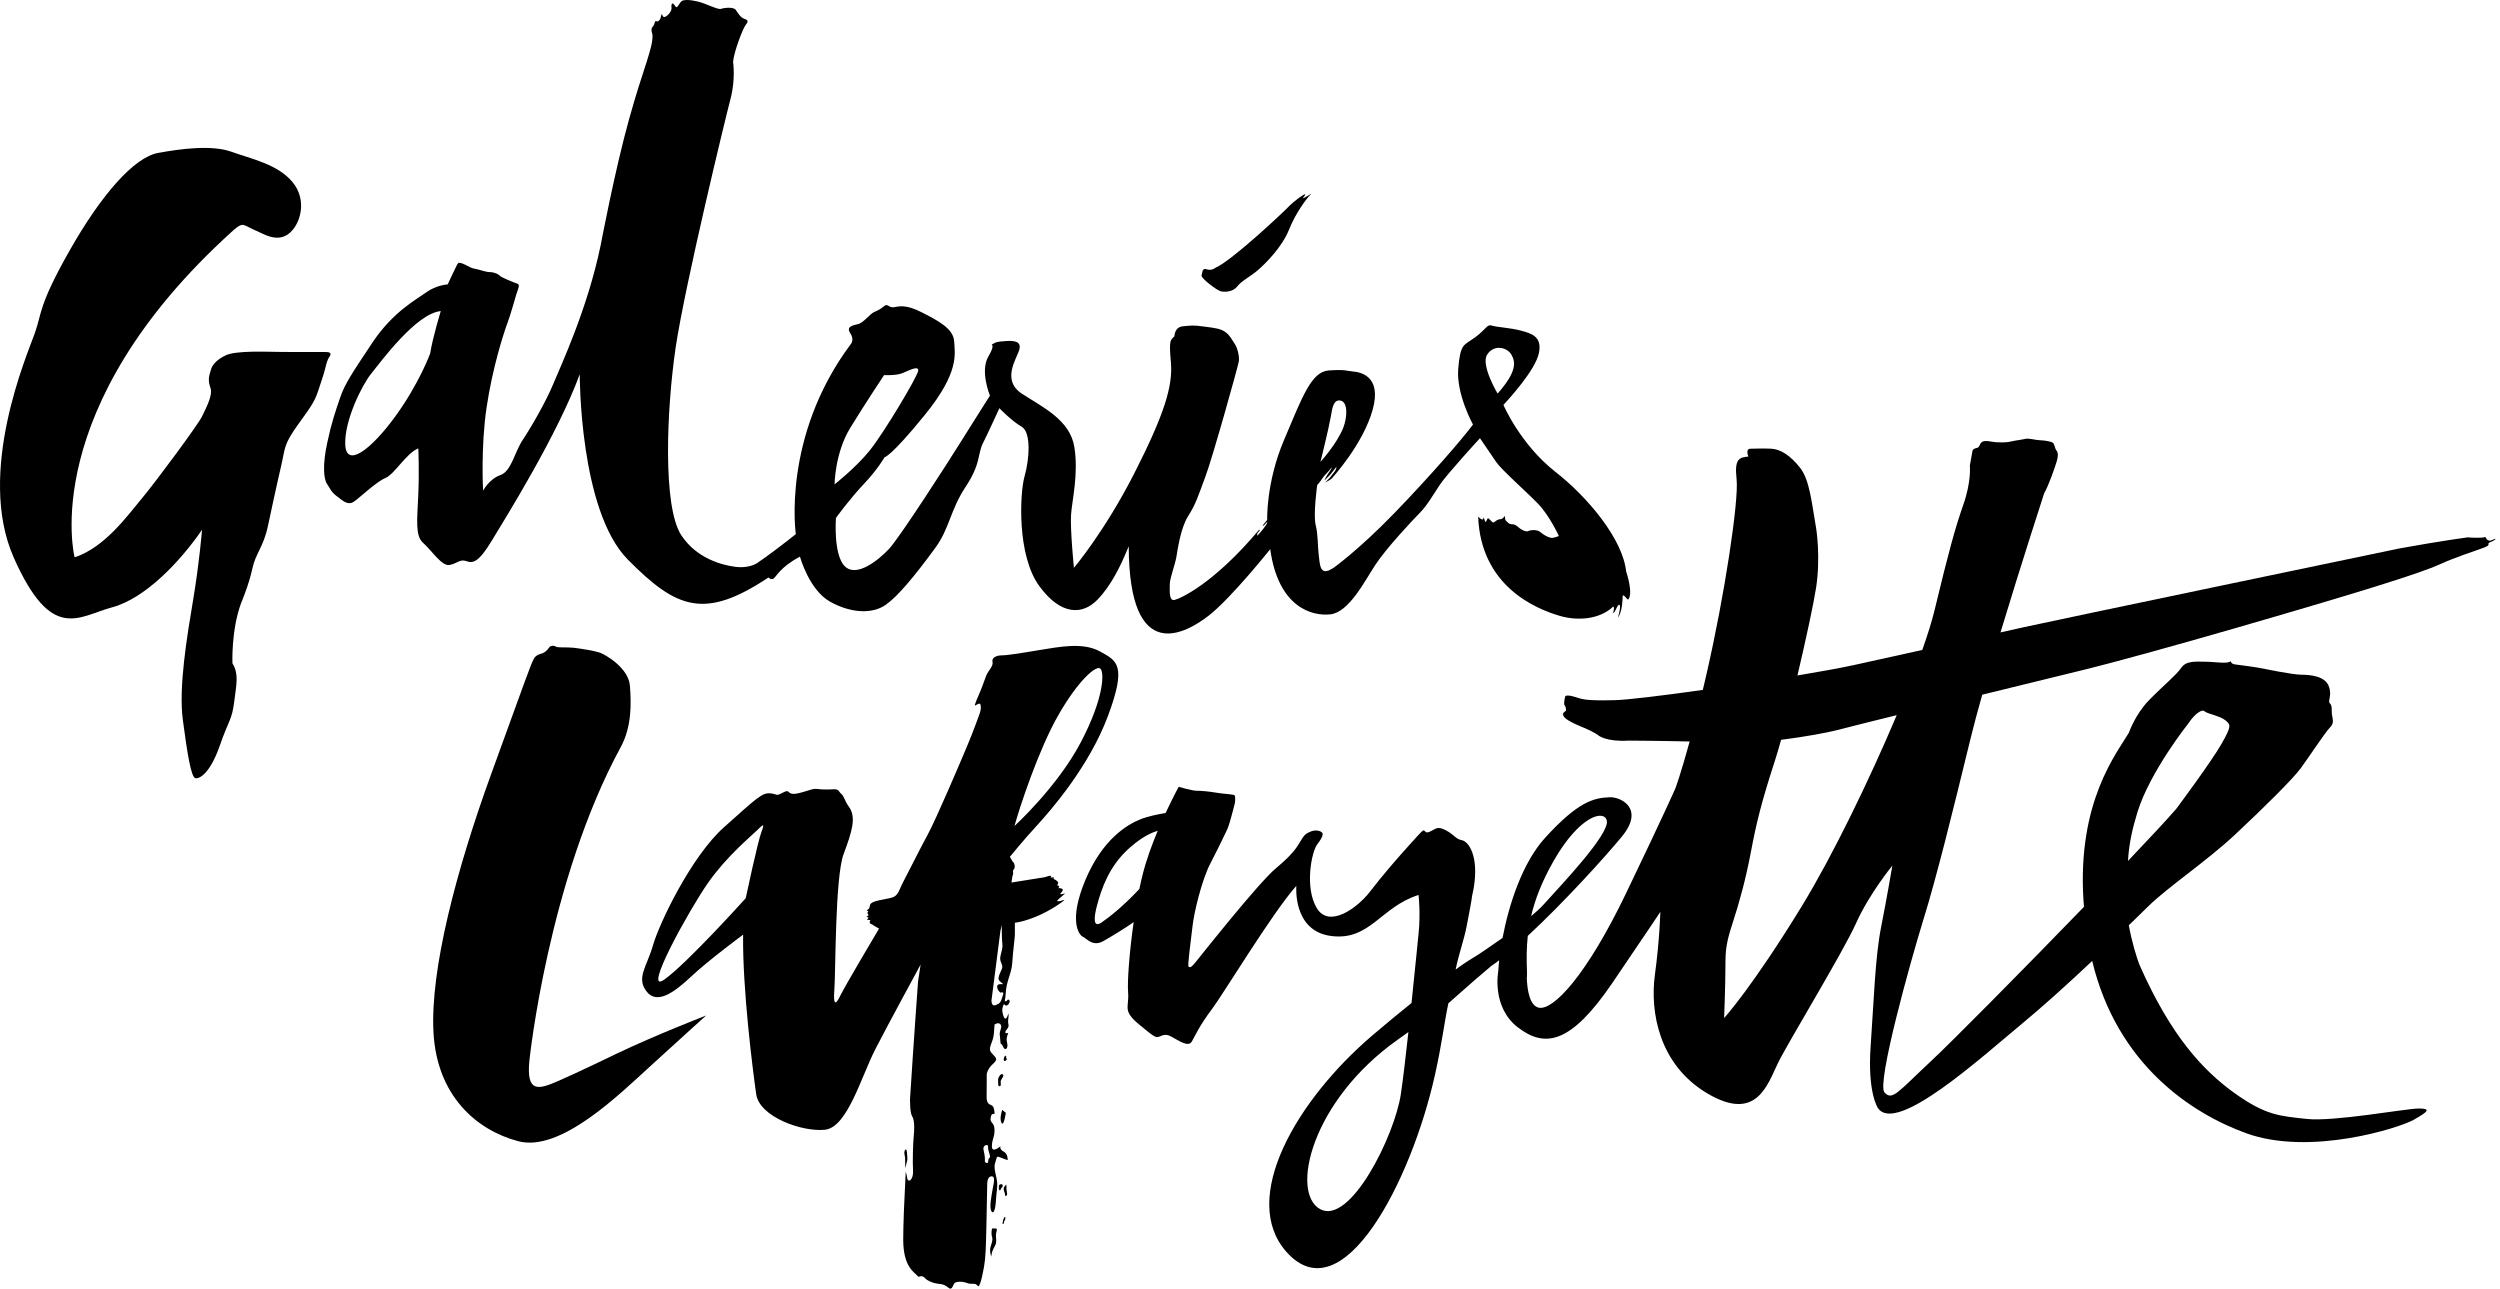
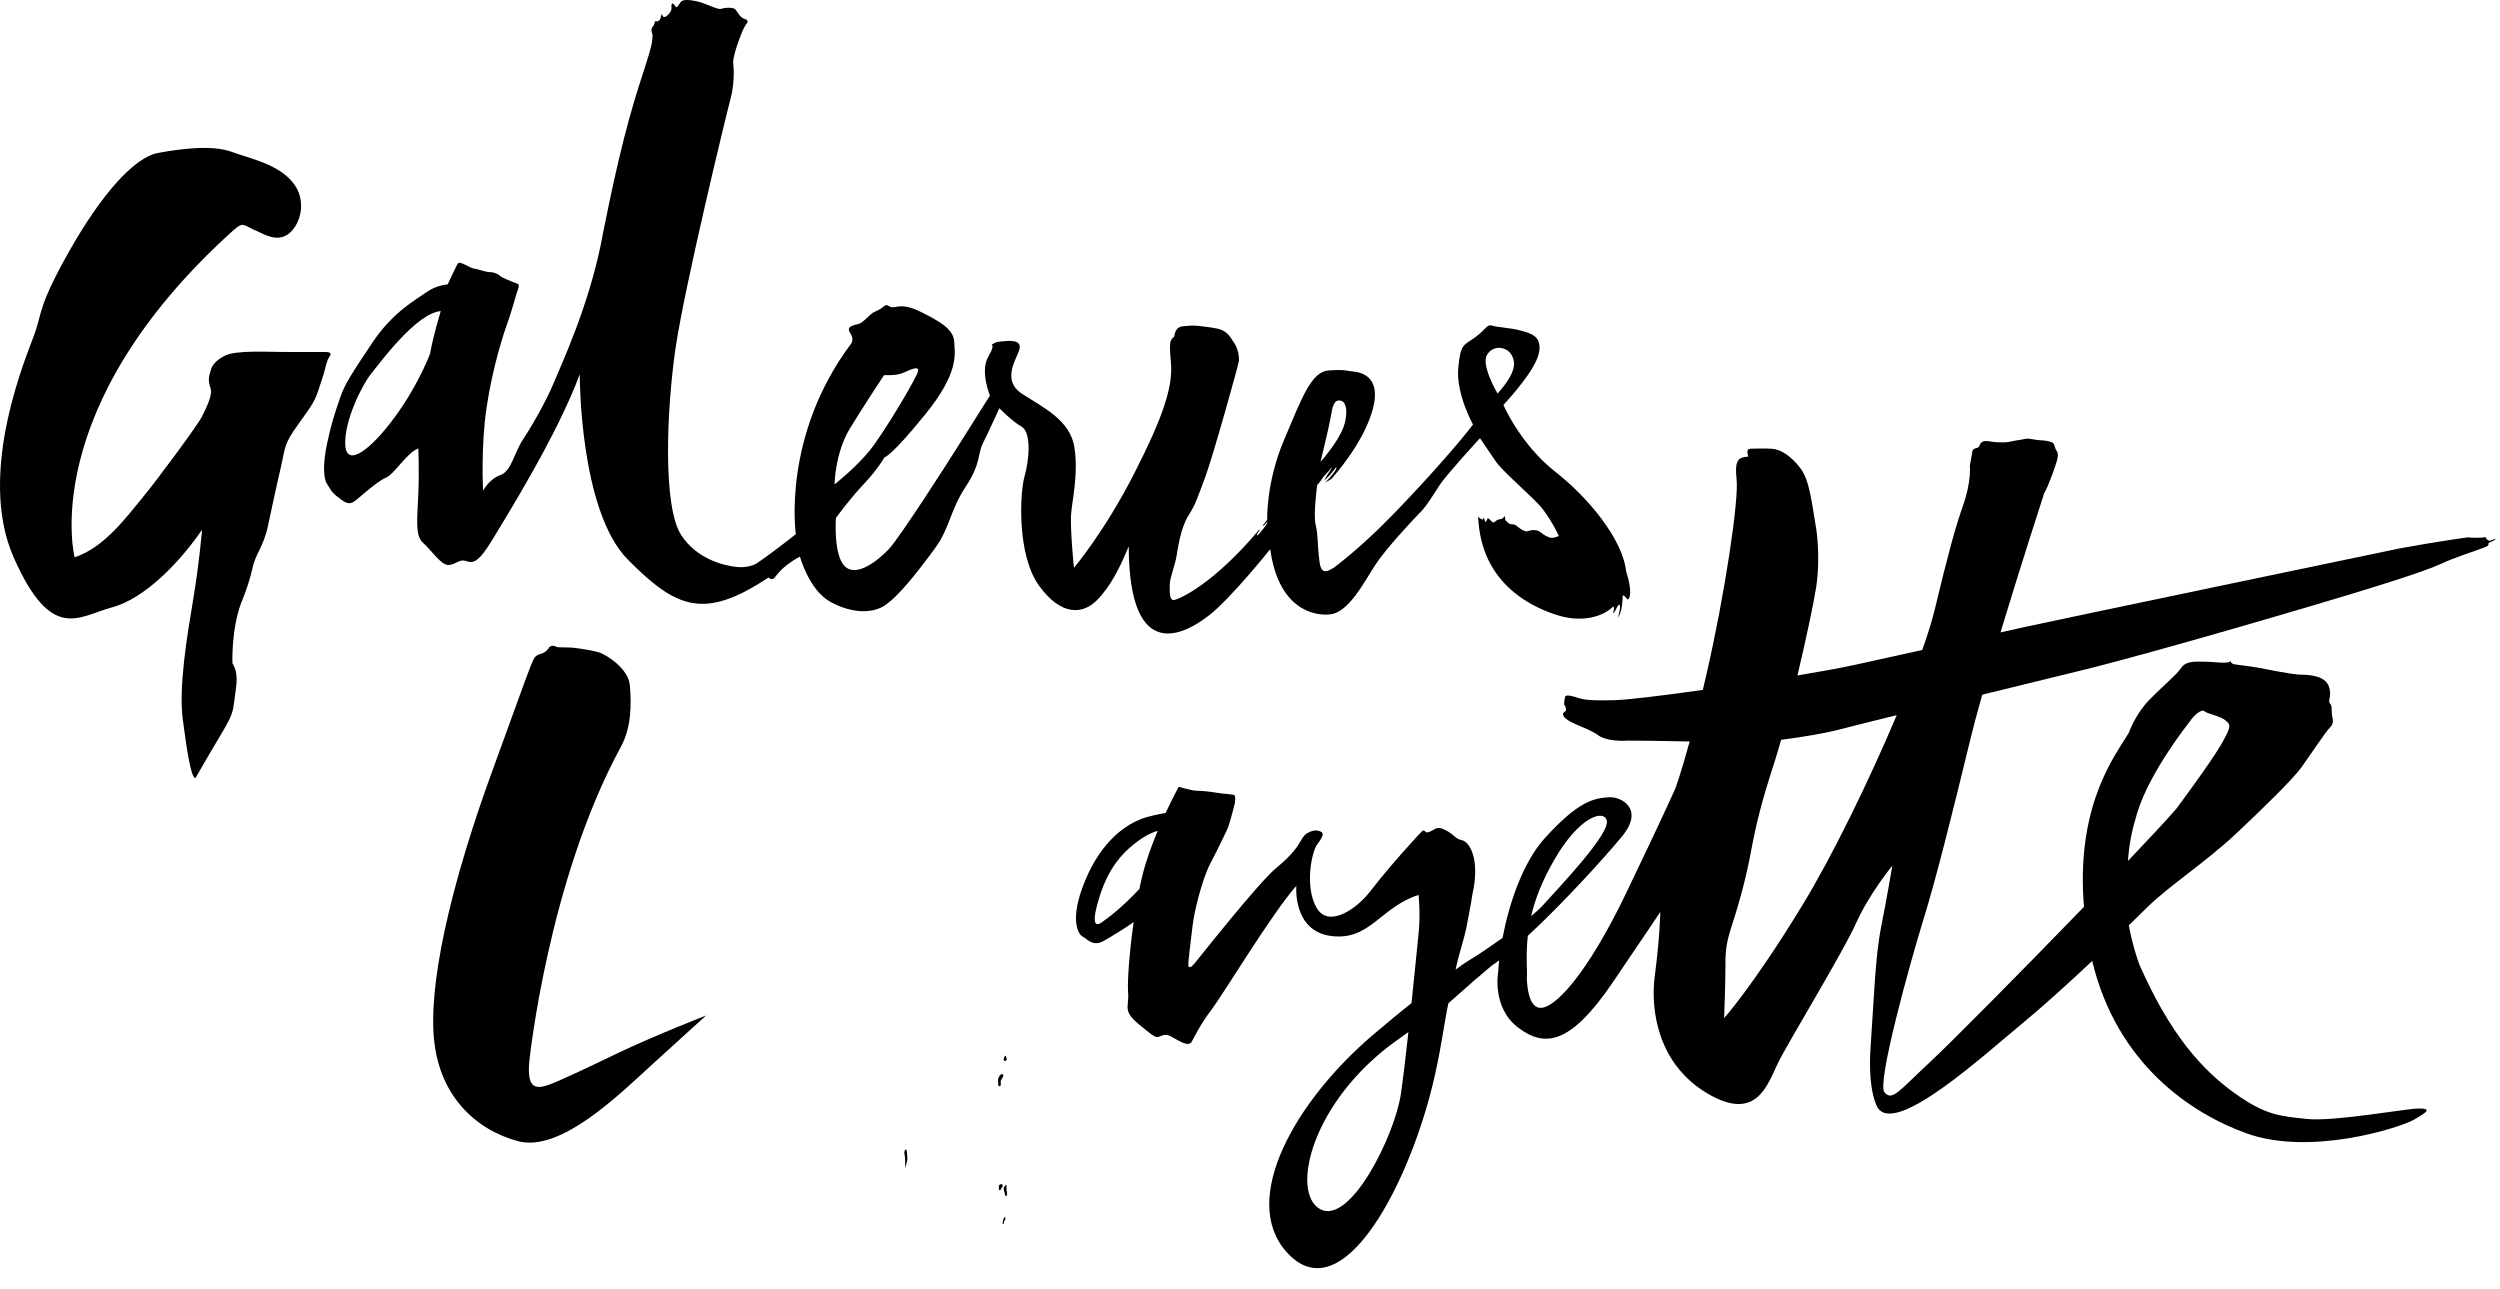
<svg xmlns="http://www.w3.org/2000/svg" width="97" height="50" viewBox="0 0 97 50" fill="none">
-   <path d="M47.374 11.305C47.519 11.334 47.835 11.336 48.01 11.109C48.177 10.891 48.505 10.74 48.803 10.484C49.101 10.229 49.742 9.59 50.013 8.913C50.283 8.235 50.706 7.697 50.828 7.57C50.952 7.443 50.822 7.563 50.632 7.66C50.44 7.758 50.679 7.575 50.634 7.54C50.608 7.518 50.217 7.792 50.016 8.002C49.816 8.212 47.809 10.106 47.162 10.388C47.162 10.388 47.015 10.517 46.825 10.45C46.634 10.382 46.657 10.58 46.621 10.685C46.584 10.789 47.229 11.278 47.374 11.305Z" fill="black" />
-   <path d="M12.652 13.659C12.488 13.658 11.407 13.654 10.954 13.656C10.5 13.658 9.101 13.575 8.716 13.808C8.716 13.808 8.297 13.995 8.194 14.314C8.089 14.633 8.068 14.766 8.168 15.057C8.267 15.348 7.972 15.868 7.838 16.159C7.703 16.451 6.087 18.638 5.518 19.322C4.95 20.004 4.064 21.241 2.895 21.624C2.895 21.624 1.406 15.841 9.032 8.955C9.032 8.955 9.288 8.708 9.418 8.724C9.55 8.741 9.741 8.876 9.964 8.964C10.188 9.052 10.73 9.425 11.193 9.076C11.656 8.729 11.937 7.779 11.356 7.072C10.774 6.366 9.746 6.166 8.992 5.892C8.237 5.619 7.066 5.762 6.133 5.934C5.2 6.105 3.928 7.557 2.705 9.714C1.483 11.869 1.635 12.128 1.35 12.93C1.068 13.732 -0.936 18.315 0.533 21.633C2.002 24.95 3.048 23.912 4.339 23.568C5.633 23.224 6.986 21.795 7.839 20.556C7.839 20.556 7.742 21.783 7.498 23.247C7.253 24.71 6.927 26.662 7.093 27.924C7.261 29.183 7.409 30.16 7.582 30.194C7.754 30.226 8.161 29.981 8.521 28.949C8.879 27.917 8.995 27.956 9.088 27.225C9.184 26.494 9.263 26.137 9.019 25.737C9.019 25.737 8.965 24.465 9.351 23.41C9.351 23.41 9.661 22.678 9.789 22.071C9.917 21.462 10.226 21.226 10.4 20.388C10.4 20.388 10.742 18.782 10.909 18.075C11.075 17.367 10.99 17.271 11.57 16.464C12.15 15.659 12.223 15.568 12.415 14.953C12.415 14.953 12.546 14.574 12.608 14.335C12.669 14.098 12.698 13.958 12.783 13.839C12.869 13.72 12.819 13.659 12.652 13.659Z" fill="black" />
+   <path d="M12.652 13.659C12.488 13.658 11.407 13.654 10.954 13.656C10.5 13.658 9.101 13.575 8.716 13.808C8.716 13.808 8.297 13.995 8.194 14.314C8.089 14.633 8.068 14.766 8.168 15.057C8.267 15.348 7.972 15.868 7.838 16.159C7.703 16.451 6.087 18.638 5.518 19.322C4.95 20.004 4.064 21.241 2.895 21.624C2.895 21.624 1.406 15.841 9.032 8.955C9.032 8.955 9.288 8.708 9.418 8.724C9.55 8.741 9.741 8.876 9.964 8.964C10.188 9.052 10.73 9.425 11.193 9.076C11.656 8.729 11.937 7.779 11.356 7.072C10.774 6.366 9.746 6.166 8.992 5.892C8.237 5.619 7.066 5.762 6.133 5.934C5.2 6.105 3.928 7.557 2.705 9.714C1.483 11.869 1.635 12.128 1.35 12.93C1.068 13.732 -0.936 18.315 0.533 21.633C2.002 24.95 3.048 23.912 4.339 23.568C5.633 23.224 6.986 21.795 7.839 20.556C7.839 20.556 7.742 21.783 7.498 23.247C7.253 24.71 6.927 26.662 7.093 27.924C7.261 29.183 7.409 30.16 7.582 30.194C8.879 27.917 8.995 27.956 9.088 27.225C9.184 26.494 9.263 26.137 9.019 25.737C9.019 25.737 8.965 24.465 9.351 23.41C9.351 23.41 9.661 22.678 9.789 22.071C9.917 21.462 10.226 21.226 10.4 20.388C10.4 20.388 10.742 18.782 10.909 18.075C11.075 17.367 10.99 17.271 11.57 16.464C12.15 15.659 12.223 15.568 12.415 14.953C12.415 14.953 12.546 14.574 12.608 14.335C12.669 14.098 12.698 13.958 12.783 13.839C12.869 13.72 12.819 13.659 12.652 13.659Z" fill="black" />
  <path d="M58.107 15.271C58.107 15.271 57.449 14.169 57.698 13.766C57.944 13.363 58.459 13.457 58.639 13.755C58.819 14.054 58.844 14.437 58.107 15.271ZM32.986 16.608C33.58 15.64 34.301 14.555 34.301 14.555C34.301 14.555 34.77 14.576 35.002 14.483C35.235 14.389 35.653 14.161 35.626 14.386C35.599 14.611 34.287 16.81 33.744 17.48C33.202 18.152 32.381 18.793 32.381 18.793C32.381 18.793 32.393 17.578 32.986 16.608ZM16.691 13.713C16.691 13.713 16.27 14.875 15.335 16.16C14.398 17.447 13.434 18.176 13.396 17.252C13.356 16.328 14.041 14.944 14.402 14.498C14.762 14.053 16.148 12.157 17.102 12.07C17.102 12.07 16.782 13.117 16.691 13.713ZM51.63 16.191C51.697 15.783 51.751 15.481 52.027 15.547C52.302 15.614 52.275 16.191 52.122 16.588C51.878 17.215 51.235 17.92 51.235 17.92C51.235 17.92 51.561 16.598 51.63 16.191ZM63.096 22.185C62.966 20.903 61.581 19.271 60.36 18.316C58.99 17.247 58.333 15.712 58.333 15.712C58.539 15.489 59.566 14.367 59.707 13.71C59.85 13.053 59.413 12.937 59.01 12.828C58.608 12.717 58.091 12.699 57.891 12.634C57.692 12.569 57.692 12.746 57.245 13.081C56.799 13.415 56.668 13.295 56.58 14.291C56.493 15.289 57.152 16.472 57.152 16.472C56.751 17.016 55.509 18.453 54.109 19.901C52.708 21.349 51.727 22.043 51.727 22.043L51.682 22.065C51.214 22.364 51.212 21.912 51.167 21.539C51.121 21.166 51.146 20.765 51.047 20.361C50.949 19.956 51.107 18.822 51.107 18.822C51.107 18.822 51.236 18.677 51.305 18.565C51.373 18.451 51.573 18.274 51.624 18.192C51.677 18.11 51.684 18.125 51.65 18.192C51.614 18.263 51.6 18.281 51.548 18.353C51.454 18.488 51.385 18.639 51.385 18.639C51.385 18.639 51.474 18.565 51.588 18.443C51.699 18.322 51.74 18.246 51.804 18.172C51.87 18.094 51.858 18.122 51.84 18.193C51.822 18.265 51.712 18.384 51.658 18.46C51.582 18.568 51.414 18.72 51.414 18.72C51.414 18.72 51.63 18.623 51.688 18.548C51.726 18.499 52.886 17.235 53.26 15.895C53.632 14.552 52.736 14.436 52.492 14.414C52.248 14.394 52.221 14.327 51.551 14.374C50.88 14.422 50.529 15.399 49.823 17.065C49.115 18.732 49.167 20.173 49.167 20.173C49.105 20.25 49.047 20.32 48.987 20.392C48.997 20.387 49.012 20.383 49.023 20.377C49.016 20.384 49.013 20.394 49.008 20.401C49.017 20.396 49.025 20.396 49.031 20.395C49.1 20.314 49.173 20.242 49.173 20.242C49.161 20.324 49.138 20.352 49.077 20.433C49.017 20.515 49.013 20.526 48.941 20.609C48.867 20.692 48.782 20.789 48.782 20.789C48.782 20.789 48.783 20.833 48.78 20.743C48.777 20.686 48.799 20.674 48.867 20.594C48.871 20.578 48.879 20.562 48.889 20.548C48.877 20.555 48.865 20.559 48.855 20.569C48.855 20.567 48.858 20.555 48.859 20.554C48.859 20.554 48.856 20.554 48.852 20.556C47.076 22.667 45.792 23.224 45.575 23.277C45.344 23.334 45.389 22.888 45.388 22.668C45.386 22.449 45.592 21.907 45.641 21.625C45.69 21.342 45.803 20.494 46.101 20.023C46.401 19.553 46.486 19.249 46.767 18.5C47.048 17.752 48.043 14.193 48.068 14.013C48.093 13.831 48.014 13.497 47.909 13.344C47.801 13.188 47.725 13.011 47.543 12.882C47.361 12.753 47.177 12.73 46.716 12.67C46.256 12.609 46.243 12.632 45.904 12.659C45.565 12.685 45.569 13.047 45.569 13.047C45.406 13.213 45.352 13.18 45.432 14.076C45.51 14.973 45.173 16.085 44.013 18.361C42.853 20.637 41.668 22.032 41.668 22.032C41.668 22.032 41.519 20.532 41.557 19.972C41.594 19.412 41.851 18.409 41.686 17.351C41.522 16.294 40.45 15.796 39.65 15.275C38.851 14.755 39.441 13.929 39.546 13.579C39.648 13.229 39.333 13.209 38.995 13.236C38.658 13.263 38.684 13.264 38.527 13.342C38.371 13.42 38.684 13.264 38.349 13.833C38.015 14.401 38.41 15.351 38.41 15.351C38.41 15.351 37.816 16.281 37.301 17.108C36.786 17.936 34.907 20.857 34.494 21.298C34.08 21.737 33.24 22.415 32.784 21.977C32.326 21.539 32.434 20.097 32.434 20.097C32.434 20.097 32.977 19.346 33.518 18.778C34.059 18.208 34.319 17.742 34.319 17.742C34.319 17.742 34.559 17.732 35.894 16.085C37.229 14.44 37.049 13.736 37.022 13.248C36.994 12.757 36.42 12.452 35.767 12.12C35.118 11.788 34.87 11.895 34.677 11.921C34.483 11.946 34.442 11.763 34.312 11.872C34.182 11.978 34.105 12.026 33.924 12.104C33.744 12.183 33.51 12.52 33.302 12.572C33.093 12.624 32.815 12.667 32.993 12.933C33.172 13.199 32.996 13.371 32.996 13.371C30.326 16.963 30.878 20.724 30.878 20.724C30.56 20.983 29.738 21.61 29.366 21.855C29.286 21.906 28.988 22.05 28.547 21.995C28.03 21.93 27.038 21.679 26.438 20.773C25.703 19.664 25.866 15.863 26.215 13.485C26.568 11.105 28.143 4.597 28.345 3.831C28.548 3.063 28.443 2.4 28.443 2.4C28.482 1.981 28.832 1.09 28.93 0.971C29.027 0.852 29.049 0.784 28.886 0.733C28.723 0.679 28.632 0.498 28.545 0.38C28.458 0.26 28.091 0.301 27.974 0.344C27.856 0.387 27.388 0.134 27.075 0.059C26.764 -0.015 26.503 -0.025 26.426 0.062C26.35 0.15 26.273 0.321 26.227 0.272C26.182 0.222 26.099 0.068 26.062 0.168C26.025 0.268 26.082 0.273 26.042 0.394C26.002 0.516 25.832 0.684 25.754 0.659C25.676 0.633 25.696 0.441 25.652 0.615C25.611 0.788 25.599 0.762 25.546 0.815C25.494 0.868 25.45 0.778 25.417 0.841C25.386 0.903 25.393 0.969 25.314 1.05C25.235 1.133 25.315 1.333 25.315 1.333C25.354 1.838 24.969 2.607 24.41 4.616C23.85 6.626 23.305 9.519 23.305 9.519C22.788 12.01 21.755 14.194 21.473 14.883C21.191 15.571 20.613 16.57 20.285 17.063C19.956 17.557 19.845 18.284 19.413 18.434C18.981 18.586 18.744 19.037 18.744 19.037C18.744 19.037 18.649 17.36 18.88 15.806C19.112 14.251 19.534 12.958 19.684 12.546C19.835 12.136 19.958 11.66 20.035 11.416C20.113 11.173 20.191 11.045 20.061 11.002C19.93 10.959 19.45 10.763 19.401 10.704C19.353 10.644 19.188 10.56 19.009 10.558C18.831 10.556 18.601 10.456 18.447 10.433C18.294 10.41 18.212 10.353 18.022 10.258C17.89 10.192 17.802 10.196 17.802 10.196C17.802 10.196 17.771 10.201 17.732 10.276C17.694 10.353 17.472 10.806 17.37 11.035C17.37 11.035 16.93 11.059 16.543 11.34C16.155 11.62 15.249 12.097 14.454 13.286C13.662 14.476 13.374 14.898 13.191 15.446C13.006 15.995 12.87 16.368 12.695 17.189C12.517 18.009 12.552 18.569 12.687 18.773C12.823 18.977 12.852 19.092 13.072 19.256C13.293 19.42 13.494 19.634 13.742 19.457C13.991 19.281 14.598 18.695 14.96 18.543C15.321 18.387 15.767 17.579 16.231 17.398C16.231 17.398 16.271 18.315 16.228 19.236C16.186 20.157 16.107 20.795 16.415 21.062C16.723 21.33 17.13 21.959 17.421 21.923C17.712 21.889 17.836 21.678 18.088 21.77C18.342 21.862 18.562 21.839 19.084 20.974C19.606 20.108 21.633 16.87 22.494 14.52C22.494 14.52 22.474 19.808 24.361 21.713C26.248 23.618 27.329 24.062 29.821 22.404C29.821 22.404 29.901 22.508 30.005 22.455C30.108 22.402 30.259 22.006 31.039 21.598C31.039 21.598 31.389 22.893 32.215 23.35C33.041 23.806 33.862 23.823 34.368 23.466C34.844 23.13 35.474 22.369 36.286 21.263C36.844 20.502 36.869 19.79 37.468 18.885C38.066 17.981 37.928 17.62 38.133 17.206C38.34 16.794 38.776 15.839 38.776 15.839C38.776 15.839 39.255 16.336 39.638 16.555C40.02 16.774 39.939 17.826 39.752 18.485C39.565 19.147 39.457 21.551 40.321 22.734C41.184 23.918 42.019 23.834 42.561 23.288C43.101 22.745 43.48 21.966 43.795 21.195C43.806 25.867 46.034 24.558 46.901 23.884C47.768 23.21 49.285 21.308 49.285 21.308C49.595 23.56 50.897 23.914 51.614 23.837C52.334 23.762 52.938 22.567 53.359 21.922C53.779 21.278 54.826 20.163 55.092 19.895C55.361 19.628 55.602 19.207 55.869 18.805C56.133 18.405 57.423 17.002 57.423 17.002C57.423 17.002 57.857 17.637 58.055 17.93C58.253 18.222 59.222 19.077 59.671 19.54C60.121 20.002 60.484 20.797 60.484 20.797C60.484 20.797 60.281 20.887 60.173 20.866C60.063 20.845 59.892 20.758 59.769 20.648C59.645 20.536 59.387 20.56 59.298 20.605C59.211 20.649 59.051 20.561 58.964 20.497C58.874 20.431 58.806 20.341 58.671 20.342C58.535 20.343 58.492 20.253 58.431 20.205C58.369 20.155 58.418 19.984 58.378 20.034C58.337 20.081 58.29 20.145 58.2 20.146C58.11 20.147 58.043 20.213 57.978 20.257C57.911 20.3 57.887 20.236 57.805 20.162C57.725 20.088 57.731 20.081 57.675 20.21C57.621 20.339 57.603 20.134 57.573 20.094C57.542 20.054 57.575 20.193 57.486 20.149C57.396 20.106 57.352 20.039 57.352 20.039C57.452 22.721 59.551 23.614 60.525 23.897C61.209 24.096 62.058 24.041 62.596 23.533L62.599 23.534C62.672 23.599 62.542 23.835 62.614 23.778C62.684 23.719 62.775 23.417 62.839 23.47C62.904 23.523 62.774 23.974 62.774 23.974C62.948 23.729 62.958 23.243 62.958 23.151C62.957 23.059 63.025 23.108 63.093 23.196C63.163 23.284 63.175 23.26 63.175 23.26C63.384 23.016 63.097 22.182 63.097 22.182L63.096 22.185Z" fill="black" />
-   <path d="M38.621 47.665H38.493C38.493 47.665 38.442 47.842 38.493 47.994C38.545 48.145 38.416 48.346 38.416 48.499C38.416 48.651 38.461 48.757 38.461 48.757C38.461 48.757 38.469 48.601 38.545 48.449C38.621 48.297 38.672 48.272 38.646 48.019C38.621 47.766 38.748 47.665 38.621 47.665Z" fill="black" />
  <path d="M39.067 46.263C39.066 46.257 39.069 46.251 39.068 46.245C39.064 46.224 39.056 46.204 39.055 46.183C39.054 46.16 39.051 46.137 39.051 46.113C39.051 46.08 39.05 46.047 39.051 46.013C39.051 46.003 39.049 45.99 39.043 45.98C39.036 45.969 39.025 45.963 39.018 45.977C39.015 45.982 39.015 45.987 39.014 45.992C39.012 45.999 39.007 46.002 39.002 46.007C38.99 46.02 38.983 46.035 38.97 46.046C38.957 46.058 38.953 46.071 38.949 46.088C38.94 46.13 38.942 46.174 38.956 46.214C38.96 46.224 38.965 46.234 38.969 46.243C38.975 46.257 38.977 46.271 38.981 46.284C38.984 46.295 38.989 46.307 38.992 46.318C38.993 46.327 38.993 46.337 38.993 46.346C38.993 46.359 38.99 46.39 39.004 46.396C39.011 46.399 39.023 46.401 39.031 46.4C39.046 46.399 39.055 46.391 39.062 46.379C39.075 46.36 39.076 46.338 39.076 46.316C39.076 46.303 39.074 46.292 39.072 46.28C39.071 46.274 39.068 46.269 39.067 46.263Z" fill="black" />
  <path d="M38.826 45.95C38.784 45.954 38.765 45.978 38.76 46.017C38.757 46.04 38.756 46.063 38.755 46.086C38.755 46.113 38.75 46.148 38.767 46.171C38.773 46.179 38.791 46.188 38.802 46.184C38.815 46.18 38.825 46.162 38.829 46.151C38.833 46.139 38.834 46.125 38.839 46.114C38.843 46.103 38.852 46.094 38.86 46.087C38.862 46.085 38.863 46.082 38.873 46.079C38.877 46.076 38.884 46.071 38.887 46.067C38.893 46.059 38.897 46.047 38.9 46.037C38.907 46.015 38.907 45.973 38.887 45.956C38.872 45.943 38.844 45.948 38.826 45.95Z" fill="black" />
  <path d="M38.974 47.227C38.953 47.26 38.936 47.295 38.925 47.332C38.923 47.34 38.918 47.344 38.918 47.354C38.917 47.363 38.917 47.372 38.913 47.381C38.913 47.384 38.912 47.387 38.911 47.389C38.908 47.395 38.911 47.401 38.91 47.406C38.908 47.413 38.905 47.414 38.906 47.422C38.906 47.43 38.903 47.432 38.901 47.439C38.9 47.444 38.901 47.453 38.901 47.459V47.48C38.901 47.49 38.9 47.491 38.909 47.492C38.924 47.495 38.934 47.486 38.942 47.475C38.949 47.464 38.954 47.444 38.955 47.432C38.956 47.424 38.954 47.417 38.956 47.41C38.958 47.408 38.959 47.405 38.959 47.402C38.961 47.396 38.958 47.392 38.961 47.386C38.964 47.375 38.974 47.366 38.979 47.356C38.986 47.345 38.995 47.337 39 47.324C39.004 47.309 39.005 47.298 39.005 47.283V47.262C39.005 47.254 39.008 47.249 39.009 47.241C39.013 47.219 38.986 47.207 38.974 47.227Z" fill="black" />
  <path d="M21.636 41.952C20.889 42.275 20.414 42.413 20.541 41.147C20.541 41.147 21.267 34.172 24.085 28.986C24.517 28.19 24.493 27.293 24.441 26.61C24.39 25.927 23.516 25.409 23.269 25.321C23.095 25.259 22.553 25.166 22.255 25.133C21.997 25.105 21.628 25.137 21.57 25.091C21.511 25.043 21.357 25.037 21.3 25.131C21.243 25.226 21.127 25.321 21.05 25.346C20.974 25.371 20.802 25.404 20.72 25.548C20.589 25.782 20.413 26.308 19.062 30.021C17.712 33.737 16.687 37.616 16.819 40.057C16.95 42.497 18.466 43.844 20.107 44.279C21.748 44.713 24.009 42.484 25.284 41.32C26.558 40.158 27.399 39.4 27.399 39.4C27.399 39.4 25.436 40.16 23.906 40.891C23.906 40.891 22.385 41.63 21.636 41.952Z" fill="black" />
  <path d="M35.152 45.231C35.166 45.106 35.218 45.052 35.206 44.913C35.194 44.775 35.196 44.596 35.143 44.597C35.143 44.597 35.083 44.631 35.088 44.728C35.093 44.825 35.117 44.862 35.117 44.95C35.117 45.039 35.123 45.494 35.152 45.231Z" fill="black" />
  <path d="M69.929 35.128C68 38.29 66.896 39.501 66.896 39.501C66.896 39.501 66.946 38.211 66.946 37.53C66.946 36.849 66.972 36.595 67.227 35.811C67.482 35.027 67.736 34.118 67.94 33.03C68.144 31.942 68.349 31.109 68.858 29.542C68.933 29.312 69.017 29.025 69.107 28.705C70.025 28.589 70.902 28.425 71.245 28.337C71.668 28.229 72.776 27.945 73.593 27.748C72.524 30.28 71.098 33.213 69.929 35.128ZM82.932 31.514C83.419 29.933 84.921 28.052 84.921 28.052C85.151 27.699 85.446 27.501 85.532 27.596C85.62 27.69 86.15 27.779 86.348 27.95C86.547 28.122 86.6 28.152 86.196 28.86C85.792 29.569 84.436 31.387 84.436 31.387C84.051 31.828 83.38 32.549 82.566 33.405C82.604 32.744 82.735 32.152 82.932 31.514ZM54.355 42.44C54.116 44.066 52.386 47.551 51.221 46.914C50.054 46.275 50.885 42.71 54.228 40.342C54.373 40.239 54.512 40.141 54.646 40.044C54.542 40.99 54.437 41.888 54.355 42.44ZM44.333 33.94C44.288 34.115 44.247 34.3 44.208 34.491C43.553 35.193 43.017 35.602 42.741 35.792C42.408 36.019 42.432 35.617 42.572 35.103C42.732 34.52 43.014 33.605 43.847 32.879C44.332 32.456 44.697 32.297 44.919 32.237C44.695 32.772 44.474 33.371 44.333 33.94ZM60.292 33.384C61.281 31.659 62.234 31.402 62.343 31.835C62.476 32.357 60.496 34.42 59.885 35.103C59.766 35.234 59.599 35.387 59.407 35.548C59.559 34.891 59.83 34.193 60.292 33.384ZM81.177 37.285C82.145 41.316 85.045 43.206 87.153 43.97C89.628 44.867 93.094 43.764 93.65 43.449C94.206 43.135 94.346 43.007 93.839 43.01C93.331 43.016 90.54 43.53 89.504 43.415C88.468 43.301 87.916 43.288 86.682 42.399C85.448 41.51 84.234 40.173 83.051 37.524C82.898 37.183 82.701 36.478 82.598 35.899L82.767 35.737C83.018 35.492 83.225 35.291 83.365 35.153C84.115 34.417 85.623 33.411 86.731 32.373C87.84 31.335 88.966 30.224 89.279 29.795C89.592 29.365 90.224 28.405 90.402 28.228C90.58 28.051 90.503 27.9 90.479 27.723C90.455 27.546 90.503 27.395 90.402 27.293C90.299 27.192 90.503 26.99 90.351 26.61C90.197 26.23 89.636 26.18 89.29 26.179C88.944 26.178 87.879 25.953 87.599 25.903C87.317 25.853 86.858 25.802 86.705 25.777C86.553 25.751 86.553 25.65 86.553 25.65C86.449 25.774 85.915 25.675 85.583 25.675C85.251 25.675 84.834 25.619 84.64 25.903C84.447 26.188 83.926 26.61 83.387 27.162C82.847 27.714 82.6 28.43 82.6 28.43C82.142 29.214 80.594 31.09 80.839 34.933C80.845 35.018 80.852 35.1 80.859 35.184C78.428 37.697 75.668 40.48 74.9 41.194C73.65 42.357 73.42 42.732 73.116 42.382C72.813 42.033 74.111 37.353 74.619 35.71C75.13 34.067 75.743 31.589 76.457 28.657C76.574 28.174 76.732 27.59 76.911 26.954C78.076 26.669 79.494 26.322 80.79 26.004C83.669 25.296 90.096 23.401 91.805 22.87C91.805 22.87 93.971 22.213 94.634 21.909C95.296 21.605 96.038 21.379 96.292 21.278C96.292 21.278 96.446 21.23 96.519 21.18C96.591 21.131 96.525 21.078 96.575 21.058C96.624 21.039 96.778 20.977 96.821 20.923C96.863 20.869 96.711 20.949 96.644 20.973C96.578 20.998 96.494 20.948 96.47 20.898C96.444 20.849 96.447 20.822 96.373 20.848C96.299 20.873 95.883 20.867 95.746 20.849C95.746 20.849 94.788 20.974 93.105 21.278C93.105 21.278 79.623 24.088 78.522 24.336C78.522 24.336 78.17 24.415 77.619 24.538C78.438 21.83 79.314 19.138 79.314 19.138C79.493 18.831 79.745 18.092 79.795 17.922C79.847 17.752 79.873 17.588 79.795 17.486C79.718 17.385 79.72 17.234 79.653 17.182C79.587 17.132 79.353 17.086 79.158 17.082C78.966 17.077 78.731 16.992 78.572 17.03C78.413 17.068 78.234 17.081 78.011 17.133C77.788 17.185 77.552 17.158 77.435 17.157C77.318 17.156 77.004 17.055 76.89 17.158C76.775 17.261 76.829 17.355 76.685 17.385C76.54 17.415 76.534 17.486 76.534 17.486C76.467 17.854 76.43 18.067 76.43 18.067C76.43 18.067 76.498 18.667 76.177 19.583C75.857 20.497 75.615 21.378 75.054 23.704C74.955 24.11 74.794 24.626 74.585 25.218C73.608 25.435 72.642 25.65 71.943 25.802C71.416 25.917 70.633 26.059 69.741 26.208C70.075 24.794 70.372 23.403 70.466 22.794C70.644 21.631 70.472 20.535 70.472 20.535C70.299 19.542 70.221 18.634 69.846 18.154C69.472 17.674 69.082 17.428 68.728 17.41C68.374 17.393 68.144 17.41 67.924 17.41C67.705 17.41 67.838 17.713 67.838 17.713C67.486 17.75 67.289 17.789 67.38 18.598C67.47 19.407 66.923 23.074 66.207 26.18C66.16 26.385 66.114 26.58 66.069 26.769C64.493 26.991 63.129 27.156 62.664 27.166C61.568 27.192 61.441 27.141 61.185 27.065C61.185 27.065 60.756 26.907 60.725 27.04C60.695 27.173 60.67 27.333 60.706 27.364C60.744 27.395 60.788 27.561 60.744 27.591C60.699 27.621 60.597 27.672 60.675 27.799C60.752 27.924 61.067 28.077 61.313 28.177C61.558 28.277 61.858 28.41 62.018 28.534C62.018 28.534 62.314 28.789 63.191 28.736C63.191 28.736 64.4 28.742 65.559 28.77C65.216 30.021 65.009 30.578 65.009 30.578C65.009 30.578 64.627 31.463 63.096 34.648C61.568 37.834 60.275 39.208 59.711 39.099C59.347 39.028 59.258 38.401 59.24 37.961C59.247 37.875 59.251 37.784 59.247 37.684C59.227 37.218 59.229 36.769 59.278 36.312C60.664 35.03 62.285 33.243 62.931 32.456C63.825 31.369 62.887 30.916 62.459 30.933C61.847 30.958 61.239 31.085 59.935 32.524C59.075 33.476 58.547 35.08 58.299 36.392C57.774 36.765 57.336 37.052 57.336 37.052C57.212 37.126 56.847 37.343 56.478 37.618C56.614 36.965 56.803 36.469 56.905 35.942C57.123 34.829 57.115 34.774 57.115 34.774C57.156 34.571 57.182 34.445 57.182 34.445C57.385 33.205 56.98 32.651 56.722 32.6C56.465 32.549 56.443 32.398 56.112 32.222C55.78 32.045 55.729 32.146 55.524 32.247C55.321 32.348 55.321 32.272 55.266 32.232C55.212 32.192 55.194 32.222 54.735 32.727C54.275 33.232 53.638 33.965 53.154 34.597C52.67 35.23 51.565 36.035 51.088 35.23C50.612 34.425 50.888 33.043 51.114 32.752C51.34 32.462 51.343 32.348 51.291 32.298C51.24 32.249 51.062 32.171 50.833 32.272C50.603 32.373 50.577 32.45 50.451 32.653C50.325 32.855 50.197 33.113 49.508 33.687C48.818 34.261 46.557 37.129 46.372 37.353C46.185 37.577 46.168 37.53 46.117 37.504C46.066 37.478 46.214 36.453 46.27 35.935C46.325 35.417 46.628 34.147 46.958 33.511C47.289 32.875 47.621 32.171 47.621 32.171C47.723 31.943 47.876 31.286 47.901 31.21C47.926 31.135 47.942 30.897 47.901 30.857C47.86 30.816 47.469 30.806 47.188 30.756C46.905 30.706 46.576 30.68 46.412 30.68C46.248 30.68 45.734 30.528 45.734 30.528C45.734 30.528 45.507 30.941 45.226 31.544C44.94 31.591 44.524 31.675 44.232 31.795C43.746 31.994 42.782 32.549 42.113 34.143C41.446 35.737 41.867 36.281 42.016 36.346C42.166 36.412 42.394 36.745 42.803 36.518C43.116 36.344 43.64 36.023 43.986 35.779C43.817 36.962 43.737 38.096 43.77 38.49C43.822 39.097 43.529 39.196 44.204 39.755C44.88 40.313 44.84 40.278 45.071 40.184C45.303 40.09 45.444 40.23 45.602 40.308C45.76 40.386 46.116 40.638 46.243 40.411C46.372 40.184 46.551 39.778 47.01 39.172C47.468 38.566 49.356 35.432 50.298 34.37C50.298 34.37 50.142 36.124 51.65 36.317C53.158 36.51 53.565 35.189 55.04 34.724C55.04 34.724 55.119 35.427 55.045 36.172C55.045 36.172 54.919 37.46 54.767 38.917C54.304 39.288 53.799 39.705 53.259 40.164C50.291 42.694 48.082 46.513 49.915 48.574C52.096 51.027 54.769 45.808 55.682 41.681C55.959 40.428 56.045 39.627 56.197 38.928C57.029 38.186 57.551 37.737 57.867 37.475C57.961 37.413 58.063 37.34 58.168 37.259C58.152 37.415 58.139 37.563 58.132 37.697H58.131C58.131 37.697 57.867 39.078 58.898 39.866C59.93 40.654 60.93 40.537 62.561 38.136C64.193 35.734 64.421 35.38 64.421 35.38C64.421 35.38 64.397 36.443 64.208 37.841C64.02 39.241 64.356 41.315 66.258 42.432C68.158 43.551 68.578 42.079 68.986 41.245C69.394 40.412 71.511 36.947 72.02 35.811C72.529 34.674 73.423 33.586 73.423 33.586C73.423 33.586 73.219 34.8 72.989 35.962C72.757 37.125 72.709 38.768 72.581 40.588C72.453 42.408 72.862 42.989 72.862 42.989C73.564 44.047 76.915 40.992 78.444 39.728C79.218 39.089 80.222 38.187 81.177 37.285Z" fill="black" />
  <path d="M39.053 41.115C39.062 41.105 39.075 41.101 39.069 41.085C39.063 41.073 39.047 41.069 39.041 41.059C39.035 41.05 39.04 41.026 39.04 41.016C39.04 41.004 39.042 40.994 39.035 40.984C39.032 40.978 39.023 40.963 39.017 40.961C39.002 40.958 38.994 40.974 38.987 40.982C38.979 40.993 38.97 41 38.965 41.014C38.951 41.056 38.924 41.123 38.965 41.159C38.983 41.175 39.015 41.166 39.028 41.149C39.038 41.138 39.043 41.124 39.053 41.115Z" fill="black" />
-   <path d="M38.918 38.597C38.868 38.742 38.843 38.895 38.74 38.945C38.639 38.995 38.492 39.106 38.467 38.835C38.701 37.007 38.817 36.114 38.817 36.114C38.817 36.114 38.836 36.027 38.867 35.894C38.867 36.061 38.872 36.487 38.893 36.645C38.92 36.844 38.766 37.124 38.817 37.276C38.868 37.428 38.919 37.479 38.868 37.605C38.817 37.732 38.691 37.949 38.767 38.042C38.841 38.135 38.968 38.186 38.893 38.186C38.818 38.186 38.69 38.163 38.69 38.288C38.69 38.413 38.817 38.516 38.817 38.516C38.817 38.516 38.968 38.451 38.918 38.597ZM38.339 44.543C38.336 44.639 38.431 44.842 38.41 44.894C38.391 44.945 38.376 44.939 38.376 44.939C38.376 44.939 38.343 44.967 38.342 45.068C38.342 45.169 38.199 45.127 38.213 45.025C38.228 44.922 38.179 44.672 38.158 44.592C38.139 44.511 38.213 44.448 38.213 44.448C38.328 44.396 38.343 44.448 38.339 44.543ZM29.546 32.272C29.403 32.638 28.934 34.85 28.934 34.85C28.934 34.85 26.649 37.392 25.771 38.01C24.894 38.627 26.756 35.274 27.48 34.243C28.204 33.214 29.137 32.449 29.367 32.222C29.597 31.994 29.688 31.906 29.546 32.272ZM41.067 27.741C41.836 26.402 42.502 25.833 42.679 25.933C42.858 26.035 42.855 27.047 41.94 28.792C41.024 30.537 39.362 32.049 39.362 32.049C39.557 31.334 40.298 29.079 41.067 27.741ZM41.162 34.648C41.265 34.549 41.23 34.496 41.23 34.496C41.23 34.496 41.127 34.446 41.08 34.459C41.032 34.472 41.068 34.46 41.089 34.427C41.112 34.395 41.092 34.367 41.043 34.361C40.993 34.353 41.05 34.311 41.058 34.266C41.065 34.22 41.018 34.19 40.979 34.154C40.941 34.118 40.873 34.125 40.882 34.083L40.892 34.042L40.757 34.05C40.821 34.008 40.776 33.959 40.678 33.991C40.58 34.023 40.548 34.041 40.338 34.067C40.267 34.076 39.814 34.149 39.244 34.243C39.252 34.19 39.26 34.141 39.265 34.109C39.284 34 39.27 34.029 39.301 33.94C39.333 33.852 39.271 33.8 39.333 33.733C39.396 33.667 39.384 33.506 39.286 33.422L39.184 33.244C39.184 33.244 39.694 32.613 40.231 32.031C40.766 31.448 42.261 29.738 42.992 27.771C43.722 25.803 43.349 25.644 42.679 25.276C42.011 24.908 41.098 25.1 40.307 25.226C40.307 25.226 39.166 25.426 38.892 25.427C38.619 25.427 38.473 25.536 38.51 25.691C38.549 25.846 38.342 26.02 38.266 26.212C38.189 26.405 38.114 26.642 38.037 26.819C37.96 26.996 37.781 27.402 37.833 27.376C37.884 27.35 38.012 27.261 38.037 27.325C38.062 27.389 38.074 27.519 38.011 27.685C38.011 27.685 37.782 28.336 37.526 28.944C37.271 29.552 36.324 31.778 35.994 32.385C35.664 32.992 35.306 33.725 35.077 34.155C34.847 34.585 34.867 34.775 34.545 34.843C34.226 34.913 34.015 34.935 33.853 35.015C33.666 35.108 33.825 35.245 33.621 35.316C33.645 35.331 33.672 35.349 33.692 35.361C33.636 35.44 33.647 35.426 33.702 35.501C33.675 35.522 33.659 35.555 33.62 35.574C33.642 35.58 33.666 35.597 33.701 35.601C33.68 35.623 33.671 35.671 33.635 35.695C33.677 35.687 33.73 35.703 33.773 35.699C33.724 35.775 33.733 35.839 33.831 35.864C33.831 35.864 34.005 35.98 34.108 36.028C34.108 36.028 32.784 38.255 32.603 38.632C32.42 39.01 32.323 39.016 32.374 38.382C32.424 37.748 32.399 34.029 32.73 33.144C33.061 32.258 33.235 31.706 32.934 31.296C32.845 31.177 32.79 31.043 32.725 30.911C32.697 30.854 32.669 30.822 32.621 30.782C32.571 30.738 32.541 30.66 32.474 30.636C32.399 30.609 32.281 30.632 32.203 30.631C32.182 30.631 32.16 30.631 32.139 30.632C32.039 30.633 31.937 30.635 31.838 30.625C31.71 30.612 31.632 30.592 31.502 30.627C31.378 30.662 31.257 30.705 31.132 30.738C31.002 30.773 30.766 30.848 30.642 30.764C30.612 30.743 30.596 30.711 30.558 30.701C30.5 30.686 30.421 30.73 30.372 30.756C30.083 30.911 30.182 30.806 29.877 30.781C29.572 30.756 29.367 30.957 28.093 32.095C26.817 33.232 25.579 35.831 25.338 36.67C25.098 37.509 24.679 37.936 25.083 38.464C25.487 38.994 26.158 38.51 26.818 37.889C27.478 37.266 28.833 36.265 28.833 36.265C28.804 38.374 29.214 41.574 29.341 42.458C29.47 43.343 31.146 43.931 32.014 43.833C32.883 43.735 33.412 41.775 33.973 40.689C34.508 39.652 35.619 37.612 35.72 37.425C35.687 37.636 35.655 37.855 35.62 38.085C35.62 38.085 35.461 40.251 35.31 42.622C35.31 42.622 35.295 43.168 35.395 43.318C35.495 43.467 35.477 43.872 35.451 44.101C35.426 44.331 35.404 45.07 35.426 45.424C35.448 45.777 35.224 45.931 35.197 45.694C35.182 45.56 35.141 45.503 35.144 45.425C35.085 46.543 35.045 47.516 35.045 48.095C35.045 49.163 35.475 49.355 35.605 49.511C35.684 49.605 35.724 49.395 35.936 49.636C35.936 49.636 36.124 49.788 36.446 49.815C36.767 49.841 36.807 50.045 36.903 49.991C36.999 49.936 36.971 49.776 37.117 49.744C37.261 49.712 37.408 49.738 37.542 49.788C37.676 49.839 37.826 49.779 37.889 49.846C37.95 49.915 37.975 49.906 37.975 49.906C37.975 49.906 38.052 49.791 38.103 49.535C38.154 49.279 38.217 49.059 38.242 48.553C38.266 48.07 38.281 47.208 38.304 45.962C38.305 45.942 38.305 45.924 38.305 45.904C38.31 45.815 38.336 45.655 38.46 45.643C38.633 45.627 38.561 45.873 38.51 46.161C38.46 46.449 38.387 46.837 38.46 46.983C38.533 47.128 38.619 46.981 38.641 46.596C38.663 46.212 38.709 46.082 38.69 45.87C38.67 45.659 38.536 45.315 38.614 45.113C38.69 44.91 38.638 44.835 38.817 44.91C38.995 44.986 39.098 45.011 39.098 45.011C39.098 45.011 39.115 44.771 38.944 44.683C38.772 44.595 38.815 44.477 38.815 44.477C38.815 44.477 38.483 44.762 38.485 44.48C38.487 44.198 38.588 44.15 38.588 43.848C38.588 43.545 38.408 43.573 38.434 43.395C38.46 43.217 38.495 43.22 38.588 43.217C38.588 43.217 38.592 42.986 38.51 42.913C38.43 42.841 38.282 42.873 38.281 42.574C38.28 42.276 38.282 41.974 38.286 41.672C38.287 41.662 38.318 41.462 38.536 41.271C38.761 41.074 38.609 41.026 38.46 40.84C38.311 40.655 38.535 40.461 38.562 40.108L38.588 39.754C38.588 39.754 38.724 39.645 38.817 39.743C38.909 39.841 38.766 40.006 38.791 40.158C38.817 40.31 38.803 40.513 38.848 40.513C38.893 40.512 38.917 40.642 38.97 40.689C39.023 40.735 39.132 40.67 39.071 40.437C39.012 40.203 39.174 40.057 39.098 40.082C39.021 40.108 38.949 40.076 39.071 39.931C39.194 39.785 39.089 39.759 39.119 39.554C39.148 39.35 39.123 39.325 39.123 39.325C39.123 39.325 39.02 39.735 38.919 39.375C38.859 39.162 38.897 39.093 38.944 38.966L38.944 38.967C38.968 38.976 38.97 38.969 38.99 38.988C39.002 38.998 39.01 39.014 39.027 39.018C39.051 39.023 39.11 38.988 39.128 38.971C39.147 38.953 39.138 38.947 39.147 38.922C39.151 38.91 39.169 38.893 39.173 38.881C39.184 38.845 39.173 38.791 39.127 38.785C39.082 38.778 39.071 38.842 39.033 38.852C38.993 38.862 39.01 38.837 38.993 38.826C38.99 38.825 38.987 38.825 38.985 38.824C39.001 38.755 39.015 38.672 39.021 38.557C39.045 38.042 39.25 37.784 39.276 37.353C39.301 36.922 39.377 36.388 39.377 36.265V35.804C39.497 35.785 39.611 35.763 39.708 35.735C40.624 35.48 41.283 34.94 41.283 34.94C41.283 34.94 41.337 34.899 41.211 34.938C41.211 34.938 40.892 35.039 41.085 34.876C41.28 34.713 41.329 34.661 41.329 34.661C41.329 34.661 41.06 34.748 41.162 34.648Z" fill="black" />
-   <path d="M39.026 43.176L38.886 43.065C38.886 43.065 38.767 43.401 38.857 43.568C38.949 43.733 39.026 43.176 39.026 43.176Z" fill="black" />
  <path d="M38.797 42.143C38.845 42.127 38.829 42.066 38.829 42.027C38.829 42 38.825 41.97 38.828 41.944C38.832 41.915 38.844 41.906 38.858 41.879C38.879 41.841 38.912 41.799 38.925 41.76C38.931 41.738 38.935 41.711 38.917 41.693C38.835 41.617 38.738 41.8 38.728 41.862C38.72 41.913 38.73 41.975 38.73 42.027C38.73 42.071 38.721 42.166 38.797 42.143Z" fill="black" />
</svg>